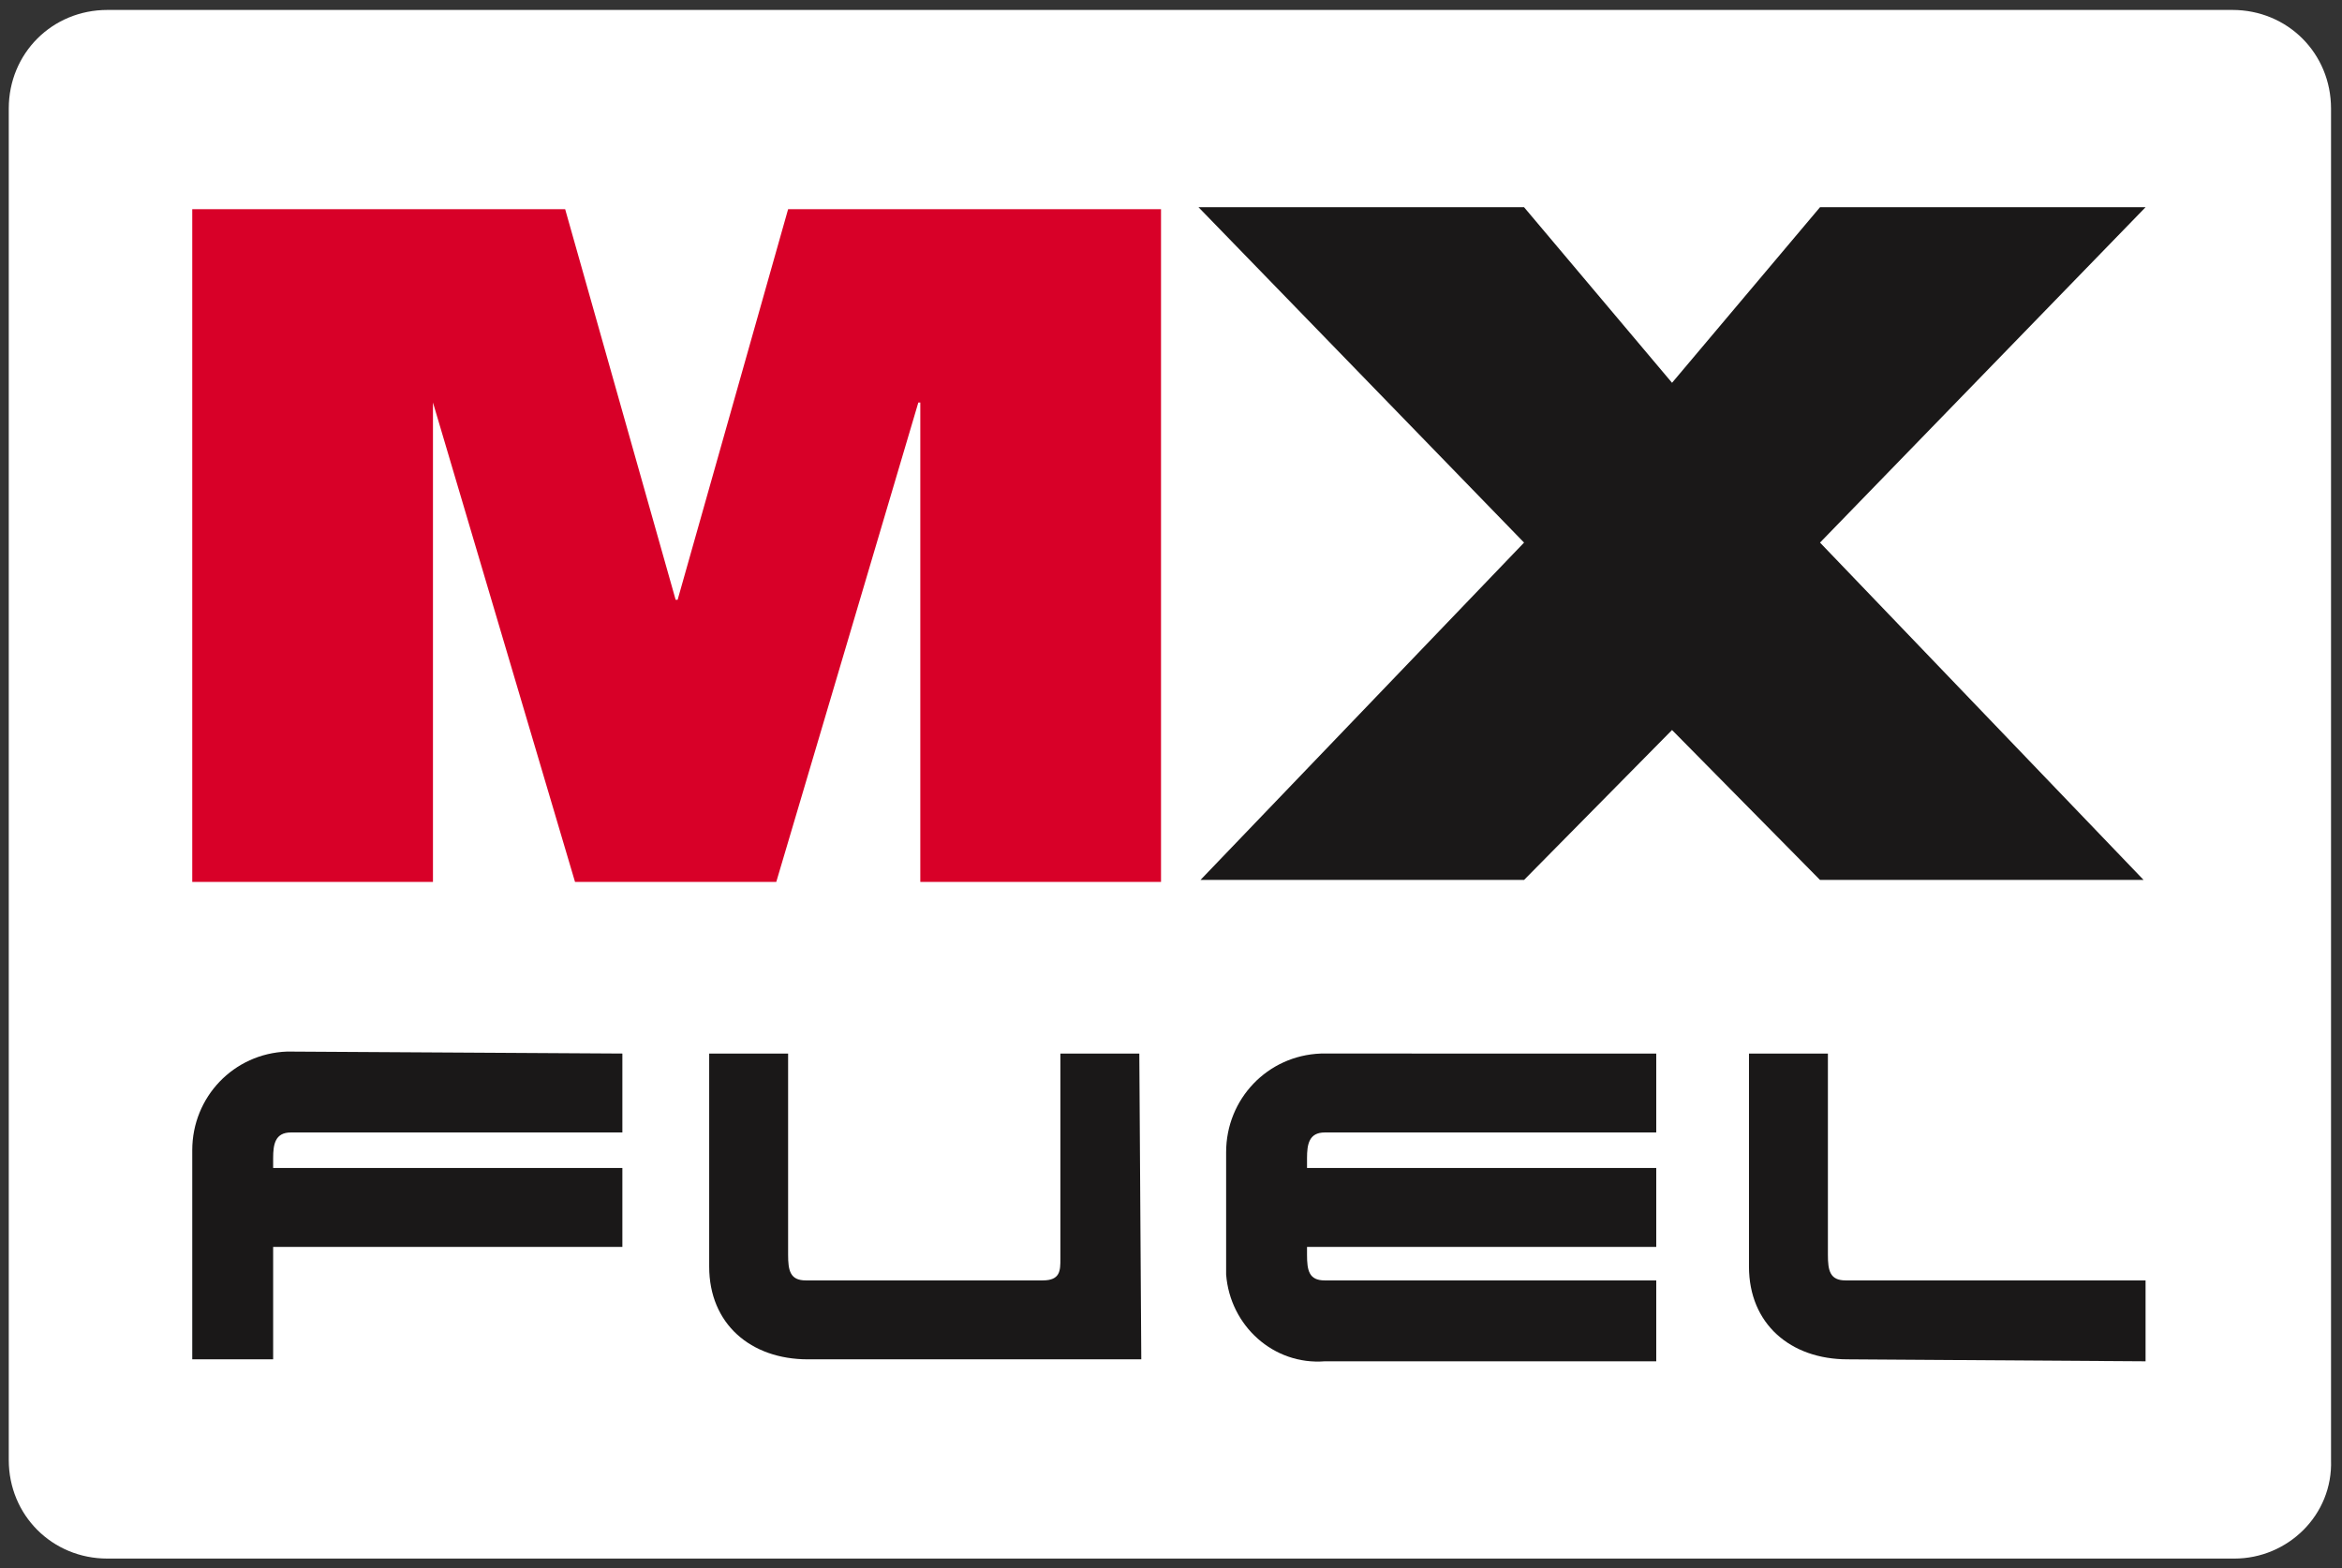
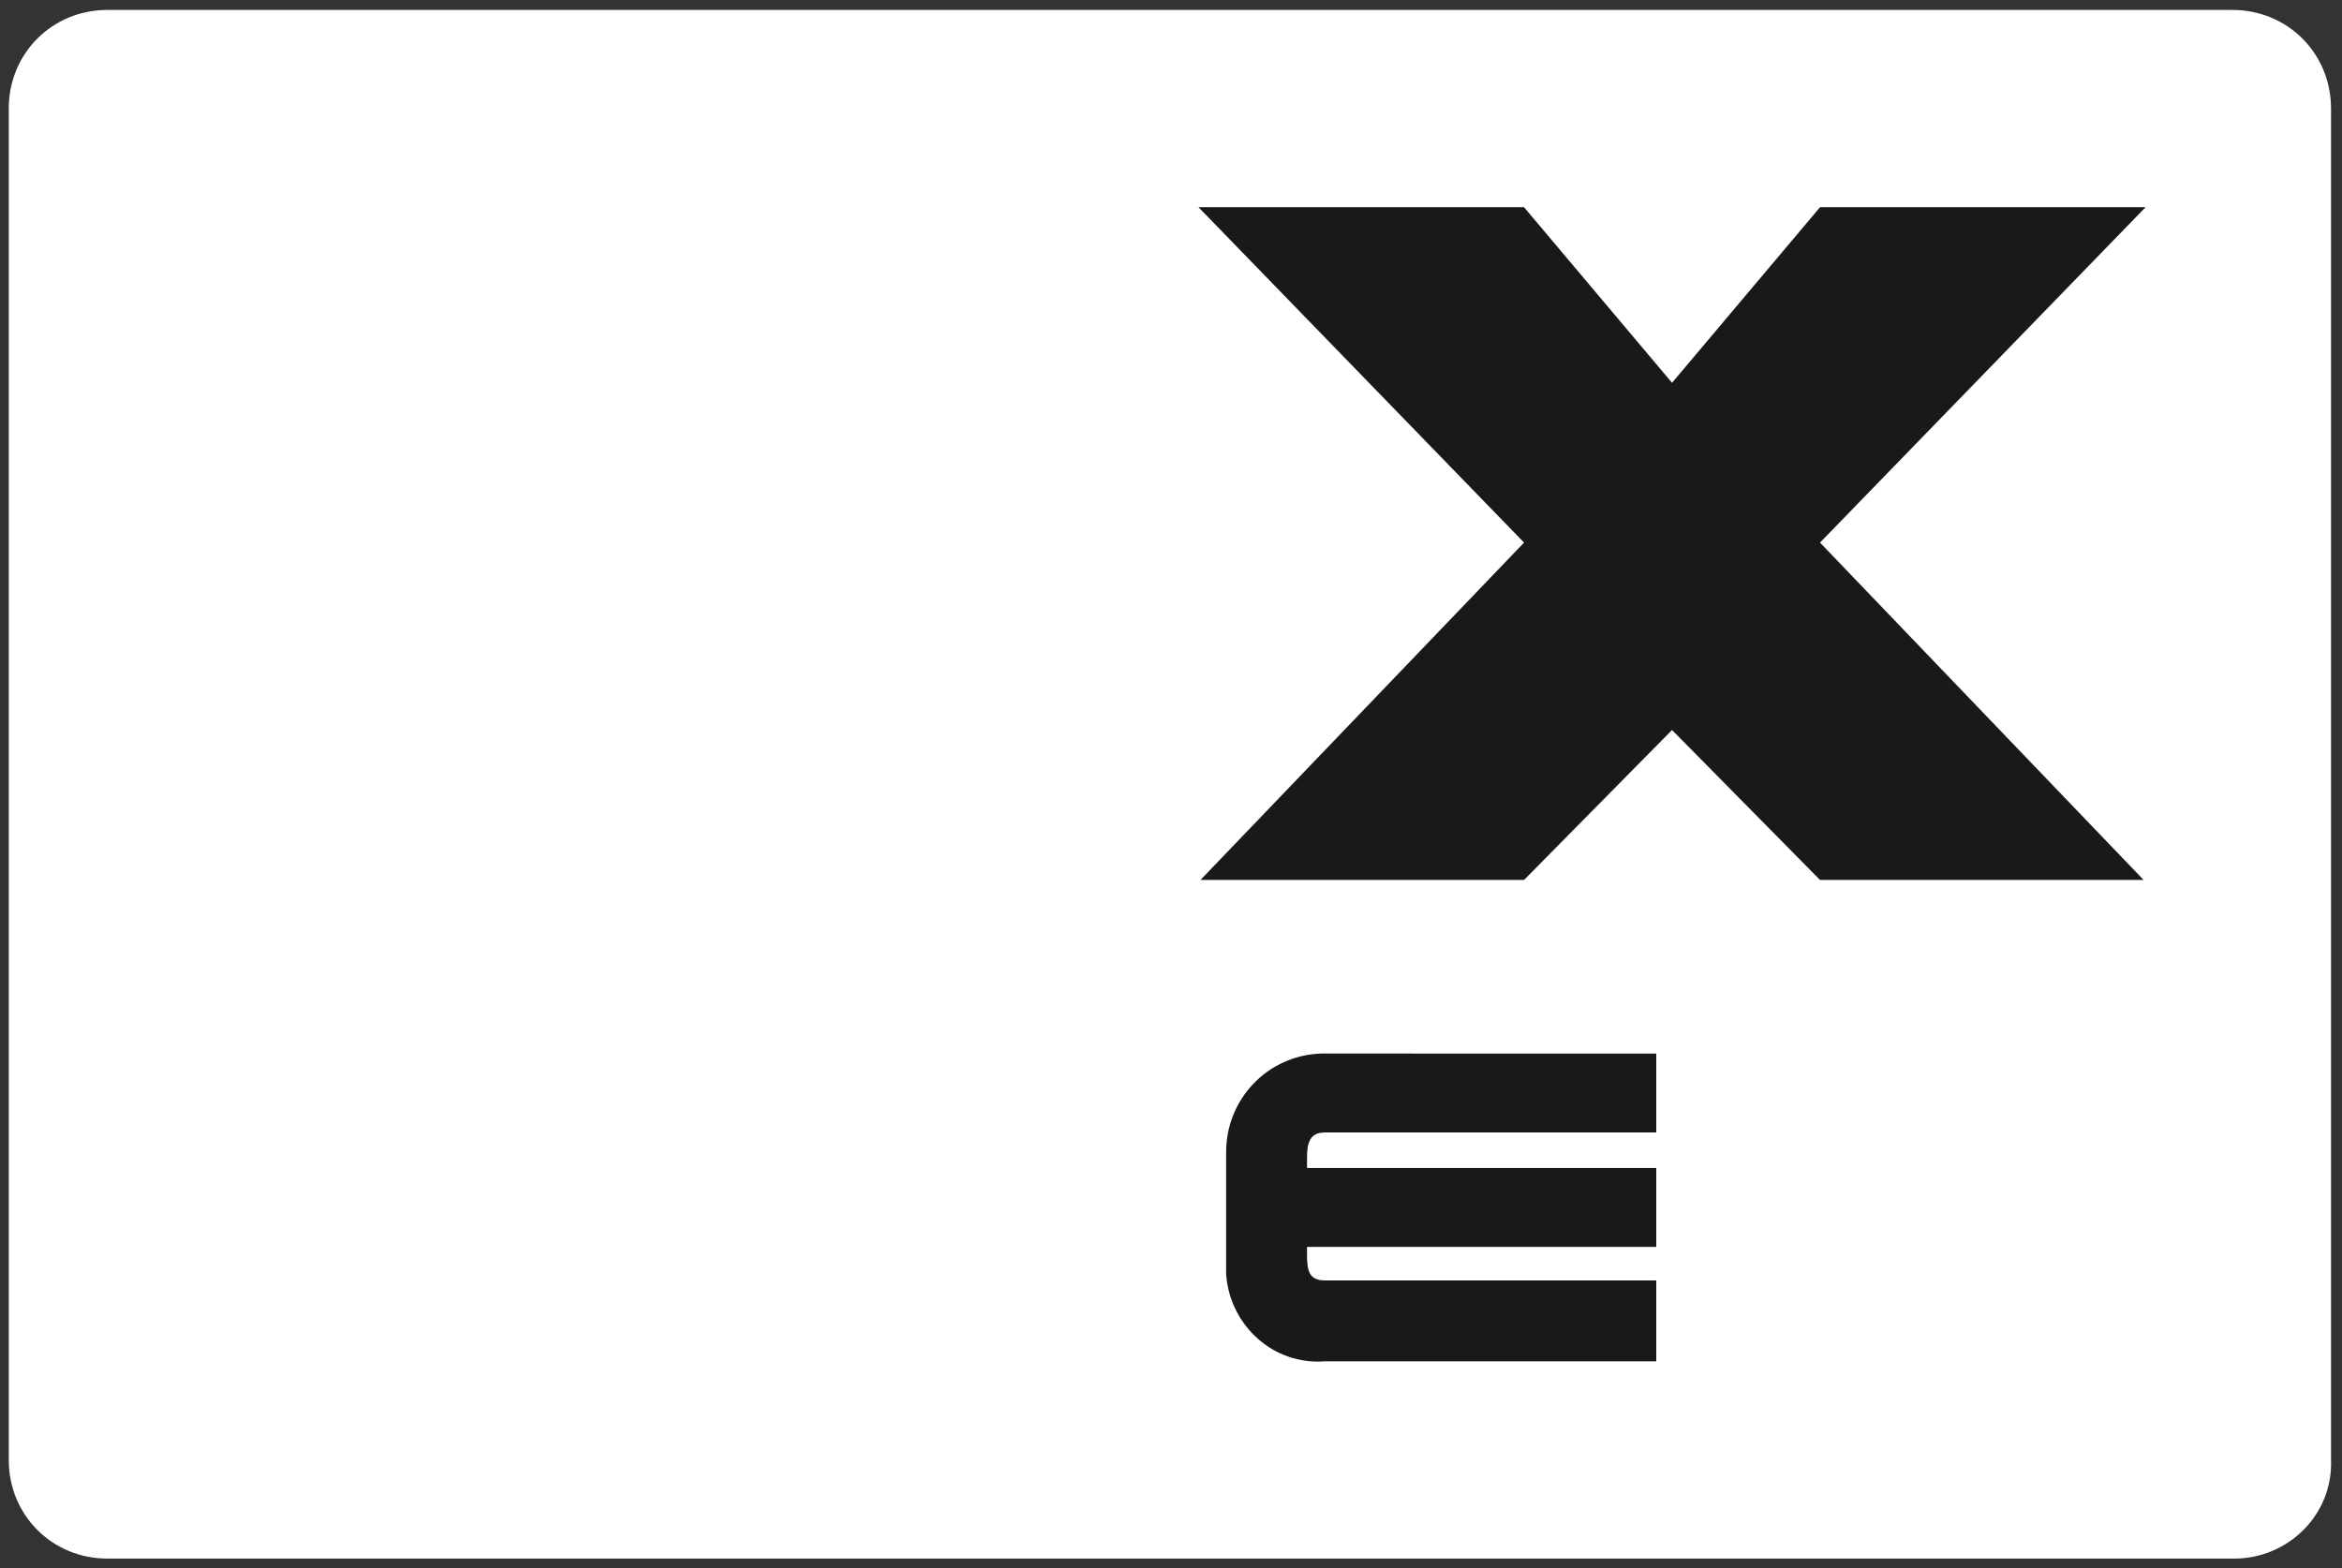
<svg xmlns="http://www.w3.org/2000/svg" version="1.1" id="Layer_2" x="0px" y="0px" viewBox="0 0 118.7 79.5" style="enable-background:new 0 0 118.7 79.5;" xml:space="preserve">
  <rect x="0" y="0" width="118.7" height="79.5" fill="#333333" stroke="none" />
  <style type="text/css">
	.st0{fill:#FFFFFF;}
	.st1{fill:#1A1818;}
	.st2{fill:#D80028;}
</style>
  <g id="Group_1088" transform="translate(-323.056 -176.496)">
    <path id="Path_1132" class="st0" d="M436.3,255.5H328.5c-2.8,0-5-2.2-5-5c0,0,0,0,0,0V182c0-2.8,2.2-5,5-5c0,0,0,0,0,0h107.7   c2.8,0,5,2.2,5,5c0,0,0,0,0,0v68.5C441.3,253.3,439,255.5,436.3,255.5C436.3,255.5,436.3,255.5,436.3,255.5" />
-     <path id="Path_1133" class="st1" d="M354.6,229.9v4h-16.8c-0.8,0-0.9,0.6-0.9,1.3v0.5h17.7v4h-17.7v5.7h-4.1v-10.6   c0-2.7,2.1-4.9,4.8-5c0,0,0.1,0,0.1,0L354.6,229.9z" />
-     <path id="Path_1134" class="st1" d="M380.8,229.9h-4l0,10.4c0,0.6,0,1.1-0.9,1.1h-12c-0.8,0-0.9-0.5-0.9-1.3v-10.2h-4v10.8   c0,2.9,2.1,4.7,5,4.7h16.9L380.8,229.9z" />
-     <path id="Path_1135" class="st1" d="M431.8,245.5v-4.1h-15.2c-0.8,0-0.9-0.5-0.9-1.3v-10.2h-4v10.8c0,2.9,2.1,4.7,5,4.7   L431.8,245.5z" />
    <path id="Path_1136" class="st1" d="M407,229.9v4h-16.8c-0.8,0-0.9,0.6-0.9,1.3v0.5H407v4h-17.7v0.4c0,0.8,0.1,1.3,0.9,1.3H407v4.1   h-16.8c-2.6,0.2-4.8-1.8-5-4.4c0-0.2,0-0.4,0-0.6v-5.6c0-2.7,2.1-4.9,4.8-5c0,0,0.1,0,0.1,0L407,229.9z" />
-     <path id="Path_1137" class="st2" d="M332.8,187.1h18.9l5.6,19.8h0.1l5.6-19.8h18.9v34.1h-12.2v-24.3h-0.1l-7.2,24.3h-10.2   l-7.2-24.3H345v24.3h-12.2V187.1z" />
    <path id="Path_1138" class="st1" d="M400.3,204l-16.5-17h16.5l7.5,8.9l7.5-8.9h16.5l-16.5,17l16.4,17.1h-16.4l-7.5-7.6l-7.5,7.6   h-16.4L400.3,204z" />
  </g>
</svg>